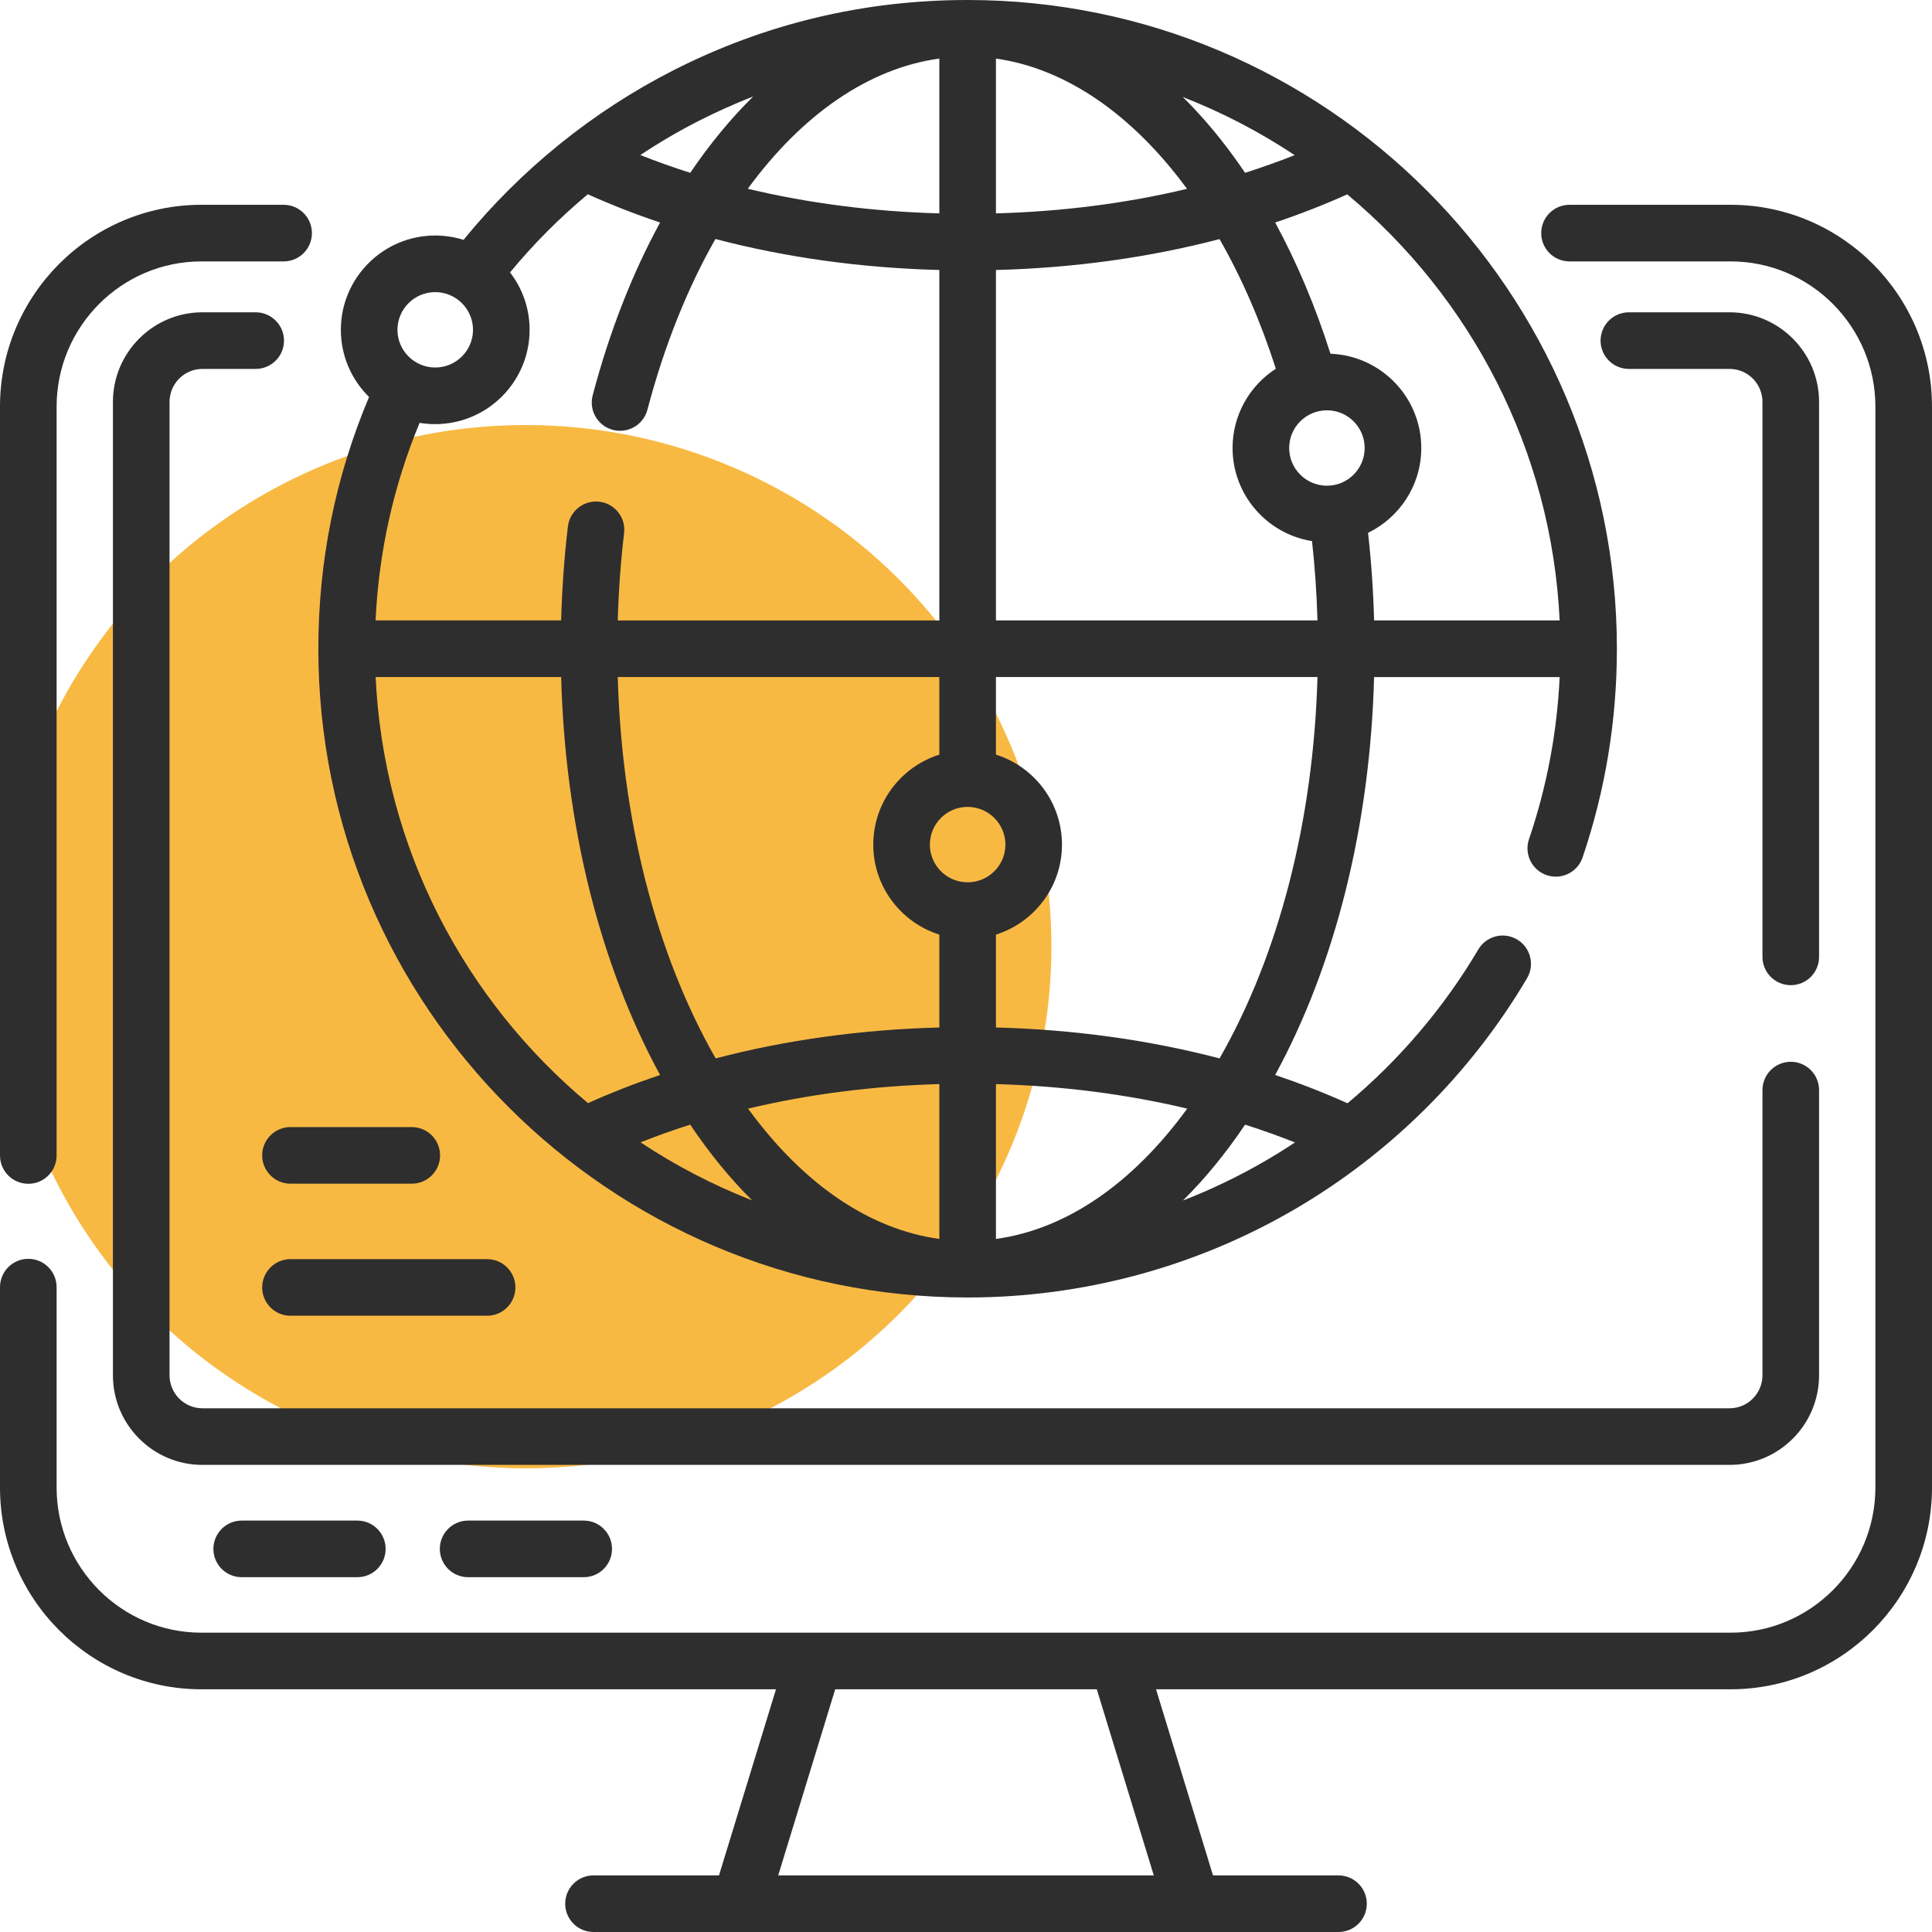
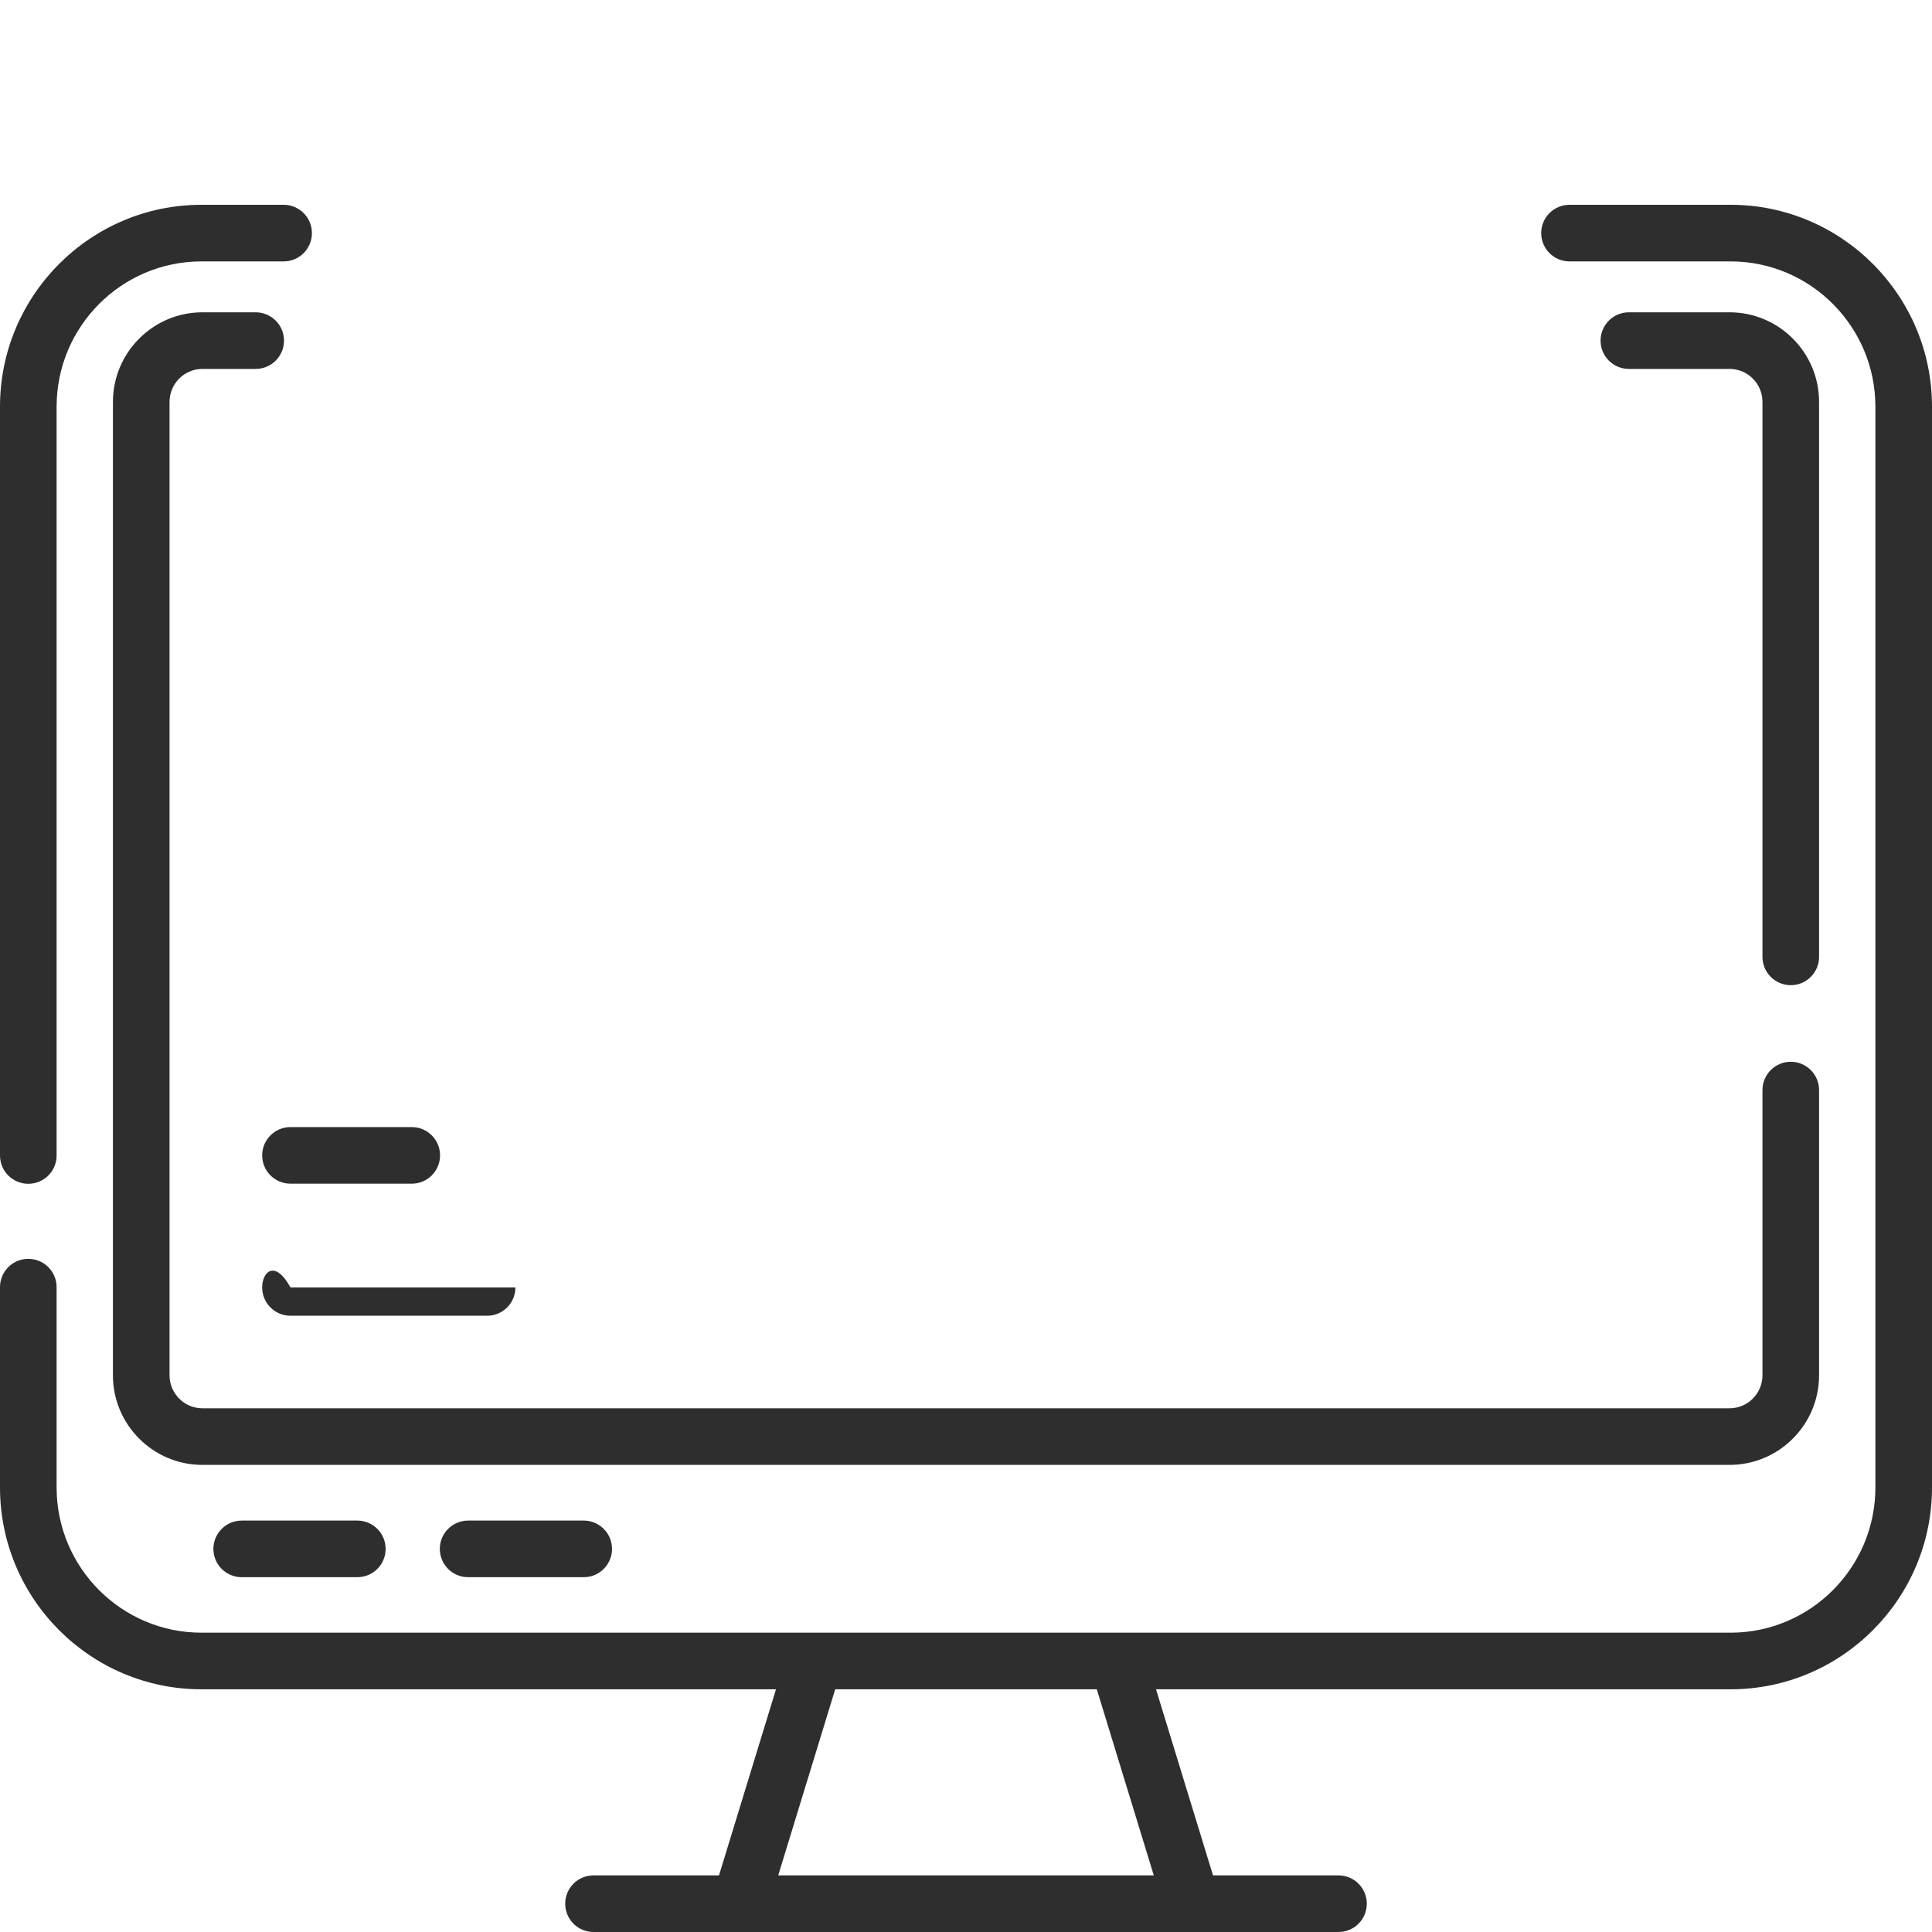
<svg xmlns="http://www.w3.org/2000/svg" width="40" height="40" viewBox="0 0 40 40" fill="none">
-   <ellipse cx="10.884" cy="19.6" rx="10.884" ry="10.8" fill="#F8B943" />
  <path d="M35.83 4.24H32.495C32.171 4.24 31.909 4.503 31.909 4.826C31.909 5.15 32.171 5.412 32.495 5.412H35.83C37.483 5.412 38.828 6.761 38.828 8.419V30.797C38.828 32.455 37.483 33.803 35.83 33.803H4.171C2.517 33.803 1.172 32.455 1.172 30.797V26.649C1.172 26.325 0.91 26.063 0.586 26.063C0.262 26.063 0 26.325 0 26.649V30.797C0 33.101 1.871 34.975 4.171 34.975H16.066L14.886 38.828H12.288C11.964 38.828 11.702 39.09 11.702 39.414C11.702 39.738 11.964 40 12.288 40H27.712C28.036 40 28.298 39.738 28.298 39.414C28.298 39.09 28.036 38.828 27.712 38.828H25.114L23.934 34.975H35.829C38.129 34.975 40 33.101 40 30.797V8.419C40 6.115 38.129 4.24 35.83 4.24ZM16.112 38.828L17.292 34.975H22.708L23.888 38.828H16.112Z" fill="#2E2E2E" />
  <path d="M0.586 24.509C0.91 24.509 1.172 24.247 1.172 23.923V8.419C1.172 6.761 2.517 5.412 4.171 5.412H5.872C6.196 5.412 6.458 5.15 6.458 4.826C6.458 4.503 6.196 4.24 5.872 4.24H4.171C1.871 4.24 0 6.115 0 8.419V23.923C0 24.247 0.262 24.509 0.586 24.509Z" fill="#2E2E2E" />
  <path d="M37.662 8.322C37.662 7.299 36.831 6.466 35.809 6.466H33.724C33.401 6.466 33.138 6.729 33.138 7.052C33.138 7.376 33.401 7.638 33.724 7.638H35.809C36.185 7.638 36.49 7.945 36.49 8.322V19.811C36.49 20.135 36.753 20.397 37.076 20.397C37.4 20.397 37.662 20.135 37.662 19.811V8.322Z" fill="#2E2E2E" />
  <path d="M37.662 28.473V22.569C37.662 22.246 37.4 21.983 37.076 21.983C36.752 21.983 36.49 22.246 36.49 22.569V28.473C36.49 28.85 36.185 29.157 35.809 29.157H4.19C3.815 29.157 3.51 28.85 3.51 28.473V8.322C3.51 7.945 3.815 7.638 4.19 7.638H5.294C5.617 7.638 5.88 7.376 5.88 7.052C5.88 6.729 5.617 6.466 5.294 6.466H4.19C3.169 6.466 2.338 7.299 2.338 8.322V28.473C2.338 29.497 3.169 30.329 4.19 30.329H35.809C36.831 30.329 37.662 29.497 37.662 28.473Z" fill="#2E2E2E" />
  <path d="M5.004 31.482C4.681 31.482 4.418 31.745 4.418 32.068C4.418 32.392 4.681 32.654 5.004 32.654H7.398C7.722 32.654 7.984 32.392 7.984 32.068C7.984 31.745 7.722 31.482 7.398 31.482H5.004Z" fill="#2E2E2E" />
  <path d="M9.692 31.482C9.368 31.482 9.106 31.745 9.106 32.068C9.106 32.392 9.368 32.654 9.692 32.654H12.086C12.409 32.654 12.671 32.392 12.671 32.068C12.671 31.745 12.409 31.482 12.086 31.482H9.692Z" fill="#2E2E2E" />
-   <path d="M20.034 26.863C22.414 26.863 24.753 26.233 26.798 25.041C28.782 23.885 30.448 22.229 31.616 20.253C31.78 19.975 31.688 19.616 31.41 19.451C31.131 19.286 30.772 19.378 30.607 19.657C29.892 20.866 28.973 21.944 27.899 22.842C27.417 22.625 26.917 22.43 26.401 22.256C27.651 19.962 28.368 17.08 28.449 14.018H32.291C32.237 15.166 32.024 16.293 31.656 17.375C31.552 17.682 31.716 18.015 32.022 18.119C32.085 18.14 32.148 18.15 32.211 18.15C32.455 18.15 32.683 17.996 32.766 17.752C33.237 16.364 33.476 14.911 33.476 13.432C33.476 6.025 27.446 0 20.034 0C17.89 0 15.842 0.489 13.945 1.454C12.277 2.302 10.782 3.511 9.597 4.966C9.412 4.908 9.215 4.876 9.011 4.876C7.934 4.876 7.057 5.752 7.057 6.829C7.057 7.372 7.281 7.865 7.641 8.219C6.944 9.869 6.591 11.62 6.591 13.431C6.591 20.838 12.621 26.863 20.034 26.863ZM7.777 14.017H11.618C11.699 17.079 12.416 19.961 13.666 22.256C13.152 22.429 12.654 22.623 12.174 22.839C9.62 20.706 7.944 17.555 7.777 14.017ZM13.262 23.651C13.596 23.518 13.939 23.396 14.29 23.285C14.688 23.877 15.117 24.401 15.572 24.852C14.756 24.533 13.982 24.129 13.262 23.651ZM19.448 25.651C18 25.452 16.628 24.517 15.488 22.953C16.74 22.655 18.071 22.483 19.448 22.445V25.651ZM19.448 21.273C17.833 21.315 16.273 21.532 14.817 21.913C13.584 19.755 12.873 16.984 12.79 14.017H19.448V15.624C18.656 15.873 18.08 16.614 18.08 17.487C18.08 18.36 18.656 19.1 19.448 19.35V21.273H19.448ZM20.62 25.651V22.445C21.996 22.483 23.328 22.655 24.58 22.953C23.44 24.517 22.068 25.452 20.62 25.651ZM26.811 23.653C26.613 23.784 26.412 23.909 26.207 24.029C25.657 24.349 25.083 24.626 24.492 24.855C24.948 24.404 25.378 23.879 25.778 23.285C26.13 23.397 26.475 23.52 26.811 23.653ZM27.473 10.056C27.041 10.056 26.691 9.706 26.691 9.275C26.691 8.845 27.041 8.495 27.473 8.495C27.904 8.495 28.254 8.845 28.254 9.275C28.254 9.706 27.904 10.056 27.473 10.056ZM32.291 12.845H28.449C28.433 12.236 28.391 11.629 28.324 11.032C28.976 10.715 29.426 10.047 29.426 9.275C29.426 8.223 28.59 7.363 27.546 7.324C27.234 6.343 26.849 5.431 26.401 4.607C26.915 4.434 27.413 4.24 27.893 4.024C30.448 6.157 32.123 9.308 32.291 12.845ZM26.805 3.212C26.471 3.344 26.128 3.466 25.778 3.578C25.447 3.087 25.09 2.637 24.71 2.235C24.637 2.157 24.563 2.082 24.488 2.008C25.307 2.328 26.083 2.732 26.805 3.212ZM20.62 1.213C22.076 1.418 23.454 2.381 24.576 3.91C23.325 4.209 21.995 4.38 20.62 4.418V1.213ZM20.62 5.59C22.234 5.548 23.793 5.331 25.249 4.95C25.703 5.743 26.097 6.644 26.415 7.634C25.876 7.982 25.519 8.588 25.519 9.275C25.519 10.247 26.233 11.055 27.164 11.203C27.224 11.744 27.261 12.293 27.277 12.845H20.62V5.59ZM20.62 14.017H27.277C27.194 16.984 26.484 19.755 25.25 21.913C23.794 21.532 22.234 21.315 20.62 21.273V19.35C21.412 19.1 21.987 18.36 21.987 17.487C21.987 16.614 21.411 15.873 20.62 15.624V14.017ZM20.034 16.706C20.465 16.706 20.816 17.056 20.816 17.487C20.816 17.917 20.465 18.267 20.034 18.267C19.602 18.267 19.252 17.917 19.252 17.487C19.252 17.056 19.602 16.706 20.034 16.706ZM19.448 1.212V4.418C18.069 4.38 16.736 4.208 15.482 3.908C16.602 2.376 17.979 1.415 19.448 1.212ZM14.476 2.498C14.843 2.312 15.216 2.145 15.595 1.997C15.129 2.455 14.693 2.984 14.291 3.578C13.938 3.466 13.594 3.343 13.258 3.21C13.65 2.949 14.057 2.711 14.476 2.498ZM9.011 6.048C9.442 6.048 9.793 6.398 9.793 6.829C9.793 7.259 9.442 7.609 9.011 7.609C8.58 7.609 8.229 7.259 8.229 6.829C8.229 6.398 8.58 6.048 9.011 6.048ZM8.687 8.755C8.792 8.772 8.901 8.781 9.011 8.781C10.088 8.781 10.965 7.905 10.965 6.829C10.965 6.382 10.813 5.969 10.56 5.64C11.044 5.053 11.585 4.51 12.17 4.022C12.651 4.239 13.151 4.434 13.666 4.607C13.095 5.655 12.621 6.857 12.271 8.184C12.188 8.497 12.375 8.817 12.688 8.9C12.738 8.913 12.788 8.919 12.838 8.919C13.097 8.919 13.335 8.746 13.404 8.483C13.755 7.152 14.235 5.962 14.812 4.948C16.27 5.331 17.831 5.548 19.448 5.59V12.846H12.79C12.807 12.237 12.851 11.631 12.921 11.038C12.96 10.717 12.73 10.425 12.409 10.387C12.088 10.35 11.796 10.579 11.758 10.9C11.682 11.539 11.635 12.191 11.618 12.845H7.776C7.842 11.429 8.147 10.057 8.687 8.755Z" fill="#2E2E2E" />
  <path d="M8.525 23.335H6.014C5.691 23.335 5.428 23.597 5.428 23.921C5.428 24.245 5.691 24.507 6.014 24.507H8.525C8.849 24.507 9.111 24.245 9.111 23.921C9.111 23.597 8.849 23.335 8.525 23.335Z" fill="#2E2E2E" />
-   <path d="M5.428 26.655C5.428 26.979 5.691 27.241 6.014 27.241H10.085C10.409 27.241 10.671 26.979 10.671 26.655C10.671 26.332 10.409 26.069 10.085 26.069H6.014C5.691 26.069 5.428 26.332 5.428 26.655Z" fill="#2E2E2E" />
+   <path d="M5.428 26.655C5.428 26.979 5.691 27.241 6.014 27.241H10.085C10.409 27.241 10.671 26.979 10.671 26.655H6.014C5.691 26.069 5.428 26.332 5.428 26.655Z" fill="#2E2E2E" />
</svg>